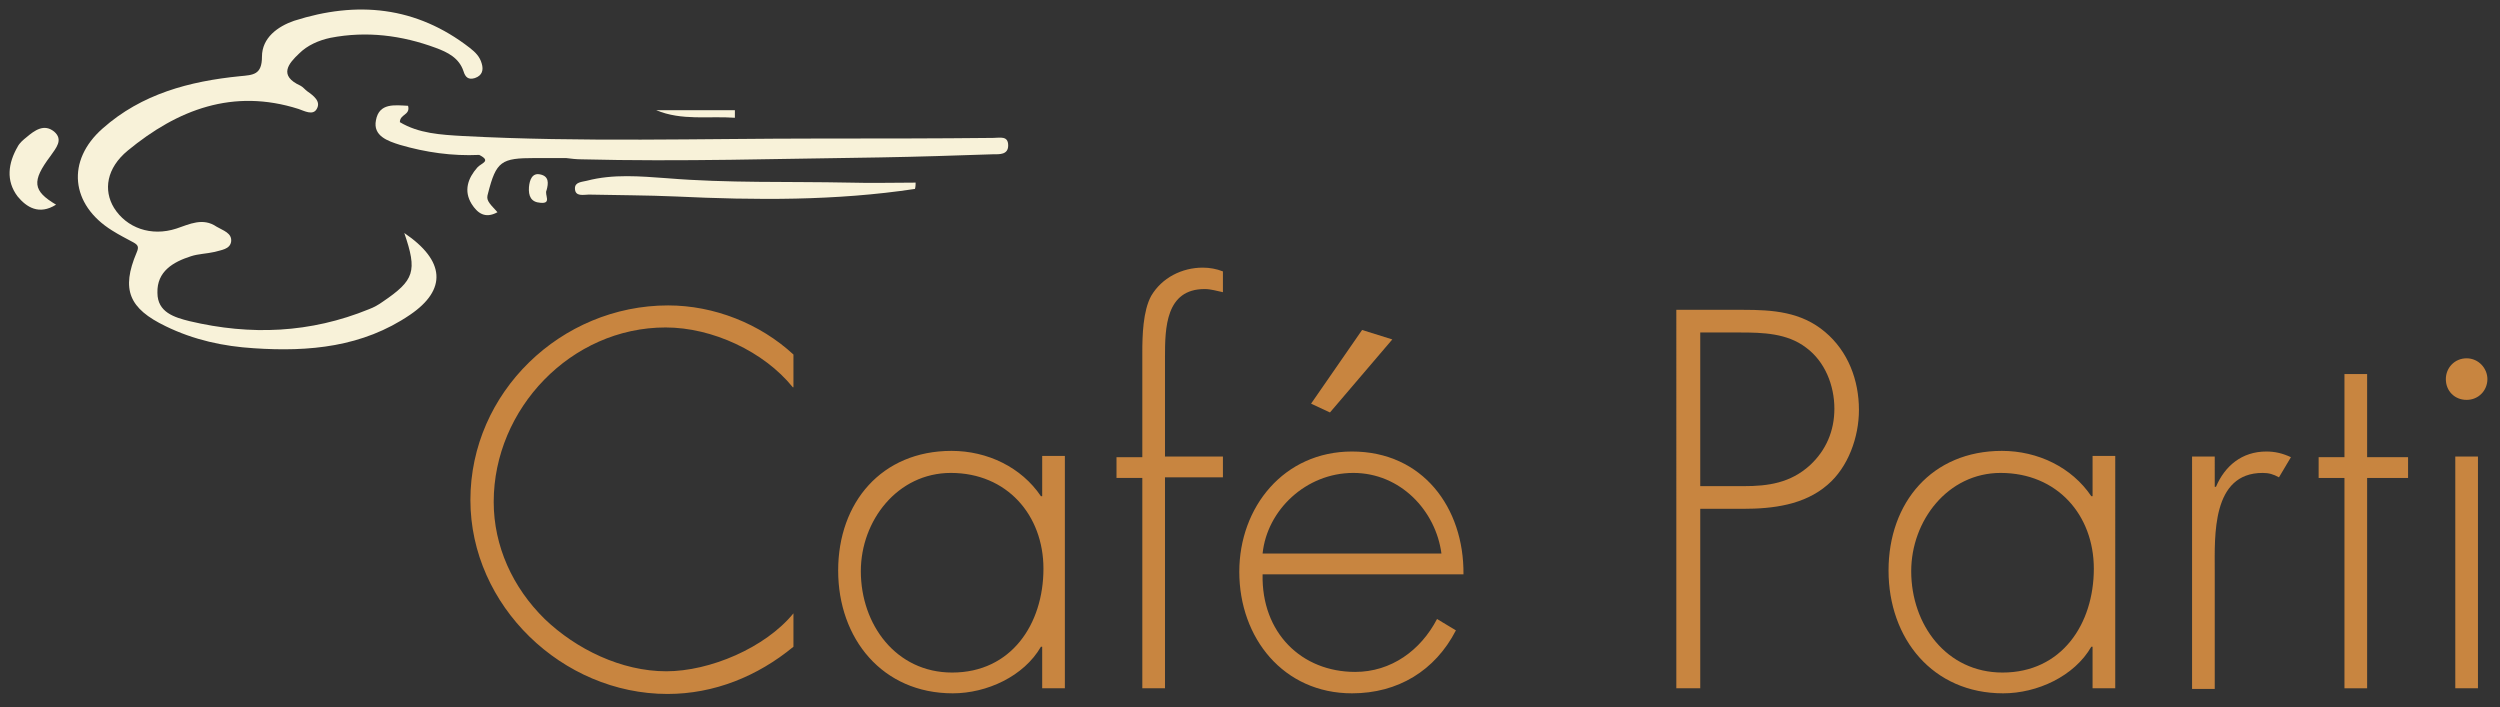
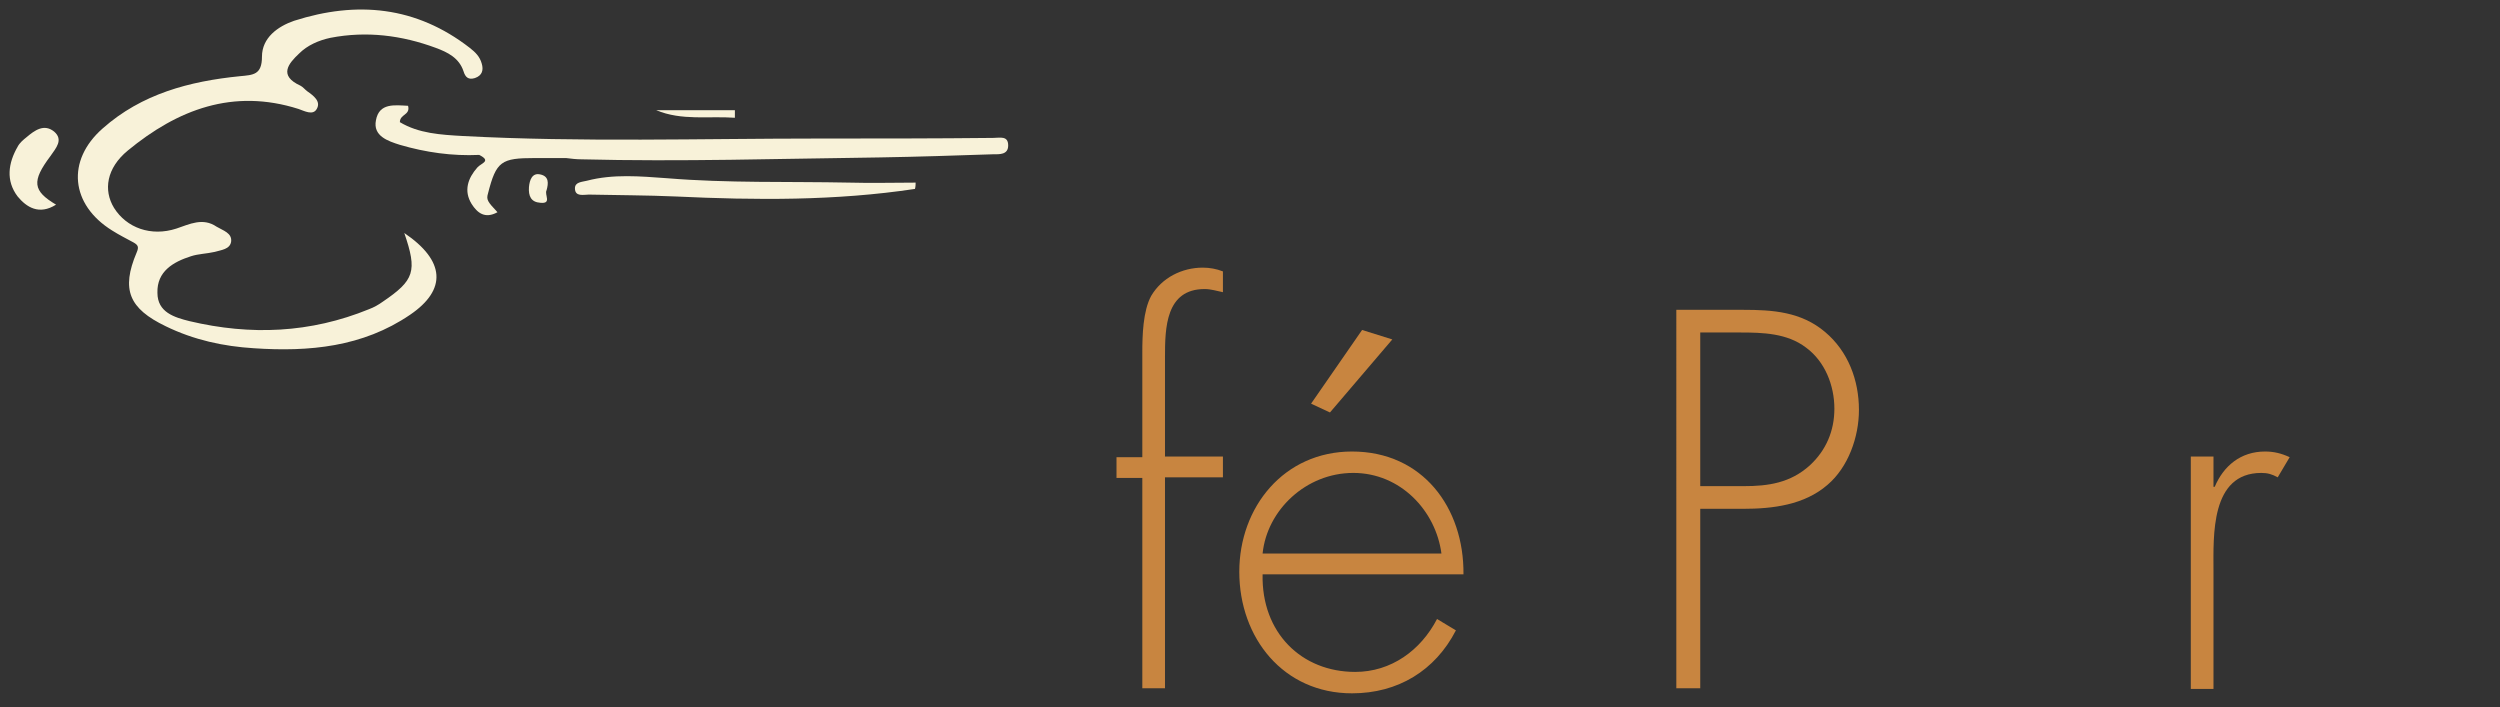
<svg xmlns="http://www.w3.org/2000/svg" version="1.1" id="Laag_1" x="0px" y="0px" viewBox="0 0 397 112.3" enable-background="new 0 0 397 112.3" xml:space="preserve">
  <rect x="0" y="0" width="397" height="112.3" fill="#333333" stroke="none" />
  <g>
-     <path fill="#C88540" d="M125.9,61.5c-4.6-5.7-12.8-9.5-20.2-9.5c-15,0-27.3,12.9-27.3,27.7c0,7,3,13.6,8.1,18.6    c5,4.8,12.2,8.3,19.3,8.3c6.9,0,15.7-3.7,20.2-9.2v5.3c-5.7,4.7-12.6,7.5-20,7.5c-16.7,0-31.3-14-31.3-30.8    c0-17.1,14.4-30.9,31.4-30.9c7.3,0,14.6,2.9,19.9,7.8V61.5z" />
-     <path fill="#C88540" d="M169.1,109.3h-3.6v-6.6h-0.2c-2.7,4.7-8.6,7.4-14,7.4c-11.2,0-18.2-8.7-18.2-19.5c0-10.8,6.9-19,18-19    c5.7,0,11.1,2.6,14.2,7.2h0.2v-6.4h3.6V109.3z M136.7,90.7c0,8.5,5.6,16.1,14.5,16.1c9.4,0,14.5-7.7,14.5-16.5    c0-8.5-5.8-15.2-14.7-15.2C142.5,75.1,136.7,82.7,136.7,90.7z" />
    <path fill="#C88540" d="M185,109.3h-3.6V75.9h-4.1v-3.3h4.1V56c0-2.7,0.1-6.6,1.4-9c1.7-2.9,4.9-4.5,8.2-4.5c1.1,0,2.2,0.2,3.2,0.6    v3.3c-1-0.2-1.9-0.5-2.9-0.5c-6.2,0-6.3,6.2-6.3,10.8v15.8h9.2v3.3H185V109.3z" />
    <path fill="#C88540" d="M200.5,91.2c-0.2,9.3,6.2,15.5,14.7,15.5c5.7,0,10.4-3.4,13-8.4l3,1.8c-3.3,6.4-9.2,10-16.5,10    c-10.9,0-17.9-8.8-17.9-19.3c0-10.3,7.1-19.1,17.9-19.1c11.2,0,17.8,8.9,17.7,19.5H200.5z M228.9,87.9c-0.9-6.8-6.5-12.8-14-12.8    c-7.5,0-13.7,5.9-14.4,12.8H228.9z M221.1,53.9l-9.9,11.6l-3-1.4l8.1-11.7L221.1,53.9z" />
    <path fill="#C88540" d="M270,109.3h-3.8V49.2h10.6c4.7,0,9.2,0.3,13,3.5c3.7,3.1,5.4,7.7,5.4,12.4c0,4.3-1.7,9.1-5,11.9    c-3.7,3.2-8.7,3.8-13.4,3.8H270V109.3z M276.9,77.2c3.9,0,7.4-0.5,10.5-3.3c2.6-2.4,3.9-5.5,3.9-9c0-3.7-1.5-7.5-4.5-9.7    c-3-2.3-6.9-2.4-10.5-2.4H270v24.4H276.9z" />
-     <path fill="#C88540" d="M335.9,109.3h-3.6v-6.6h-0.2c-2.7,4.7-8.6,7.4-14,7.4c-11.2,0-18.2-8.7-18.2-19.5c0-10.8,6.9-19,18-19    c5.7,0,11.1,2.6,14.2,7.2h0.2v-6.4h3.6V109.3z M303.5,90.7c0,8.5,5.6,16.1,14.5,16.1c9.4,0,14.5-7.7,14.5-16.5    c0-8.5-5.8-15.2-14.8-15.2C309.3,75.1,303.5,82.7,303.5,90.7z" />
-     <path fill="#C88540" d="M351.7,77.3h0.2c1.4-3.3,4.1-5.6,8-5.6c1.4,0,2.6,0.3,3.9,0.9l-1.9,3.2c-0.9-0.5-1.6-0.7-2.6-0.7    c-8.1,0-7.6,10-7.6,15.5v18.8h-3.6V72.5h3.6V77.3z" />
-     <path fill="#C88540" d="M375.9,109.3h-3.6V75.9h-4.1v-3.3h4.1V59.4h3.6v13.2h6.5v3.3h-6.5V109.3z" />
-     <path fill="#C88540" d="M395,60.2c0,1.8-1.4,3.3-3.3,3.3s-3.3-1.4-3.3-3.3c0-1.8,1.4-3.3,3.3-3.3S395,58.5,395,60.2z M393.5,109.3    h-3.6V72.5h3.6V109.3z" />
+     <path fill="#C88540" d="M351.7,77.3c1.4-3.3,4.1-5.6,8-5.6c1.4,0,2.6,0.3,3.9,0.9l-1.9,3.2c-0.9-0.5-1.6-0.7-2.6-0.7    c-8.1,0-7.6,10-7.6,15.5v18.8h-3.6V72.5h3.6V77.3z" />
  </g>
  <g>
    <path fill="#F8F2D9" d="M64.2,37c6.5,4.4,6.8,9,0.9,13c-7.5,5.1-16,5.9-24.8,5.3c-4.8-0.3-9.5-1.3-14-3.5    c-5.8-2.8-7.1-5.8-4.6-11.7c0.4-0.9,0.2-1.2-0.5-1.6c-1.1-0.6-2.3-1.2-3.4-1.9c-6.6-4.1-7.3-11.1-1.5-16.2    c6.2-5.5,13.8-7.5,21.8-8.3c2.1-0.2,3.5-0.2,3.5-3.1c0-3,2.5-4.8,5.1-5.7C56.7,0.1,66.1,1,74.6,7.6c0.9,0.7,1.6,1.4,1.9,2.5    c0.3,1,0.1,1.9-1.1,2.3c-1,0.3-1.5-0.1-1.8-1.1c-0.7-2.1-2.5-3-4.4-3.7c-5.4-2-11-2.7-16.7-1.6c-1.9,0.4-3.7,1.2-5,2.5    c-1.7,1.6-3.3,3.5,0.2,5.1c0.4,0.2,0.7,0.6,1.1,0.9c1,0.7,2.2,1.6,1.5,2.8c-0.6,1.1-2,0.3-2.9,0c-10.4-3.3-19.2,0.1-27.1,6.6    c-3.4,2.8-3.9,6.3-2.2,9.1c2,3.2,5.9,4.6,9.9,3.3c2.1-0.7,4.2-1.8,6.4-0.3c1,0.6,2.5,1,2.3,2.4c-0.2,1.2-1.6,1.3-2.6,1.6    c-1.3,0.3-2.6,0.3-3.8,0.7c-2.8,0.9-5.4,2.4-5.3,5.8c0,3.1,2.7,3.9,5.1,4.5c9.7,2.3,19.2,1.9,28.5-1.9c0.8-0.3,1.5-0.7,2.2-1.2    C65.8,44.5,66.3,43.1,64.2,37z" />
    <path fill="#F8F2D9" d="M145.3,30c-12.6,1.9-25.3,1.8-38,1.2c-4.6-0.2-9.2-0.2-13.8-0.3c-0.8,0-2.2,0.4-2.2-1c0-1,1.1-1,1.9-1.2    c4.2-1.1,8.5-0.7,12.7-0.4c9.7,0.8,19.3,0.5,29,0.7c3.5,0.1,7,0,10.5,0C145.4,29.3,145.4,29.6,145.3,30z" />
    <path fill="#F8F2D9" d="M8.9,32.5c-2.7,1.7-4.7,0.4-6.1-1.3c-1.9-2.5-1.5-5.3,0-7.9c0.3-0.6,0.9-1.1,1.4-1.5    c1.3-1.1,2.8-2.2,4.4-0.9c1.5,1.3,0.3,2.6-0.6,3.9C5,28.8,5.2,30.3,8.9,32.5z" />
    <path fill="#F8F2D9" d="M157.7,21.9c-9.2,0.1-18.4,0.1-27.6,0.1c-18.9,0-37.7,0.6-56.6-0.4c-3.5-0.2-7-0.4-10-2.2    c0-1.3,1.7-1.1,1.3-2.6c-2.1-0.1-4.6-0.5-5.1,2.3c-0.5,2.5,1.9,3.3,3.8,3.9c4.1,1.2,8.3,1.8,12.6,1.6c2,1,0.3,1.3-0.3,2    c-1.5,1.7-2.2,3.7-0.9,5.8c0.9,1.4,2.1,2.4,4.1,1.3c-1.6-1.7-1.8-2-1.5-3c1.3-5.1,2.1-5.6,7.4-5.6c1.7,0,3.3,0,5,0    c0.8,0.1,1.6,0.2,2.4,0.2c15.8,0.4,31.6-0.1,47.4-0.3c6-0.1,12-0.3,18-0.5c1,0,2.4,0.1,2.4-1.4C160.1,21.5,158.8,21.9,157.7,21.9z" />
    <path fill="#F8F2D9" d="M116.7,18.7c-4.2-0.3-8.4,0.5-12.5-1.2c4.2,0,8.3,0,12.5,0C116.7,17.9,116.7,18.3,116.7,18.7z" />
    <path fill="#F8F2D9" d="M86.8,30.2c-0.4,0.7,0.9,2.2-1,2c-1.5-0.1-1.9-1.1-1.8-2.5c0.1-1.1,0.5-2.3,1.8-2    C87.2,28,87.1,29.1,86.8,30.2z" />
  </g>
</svg>